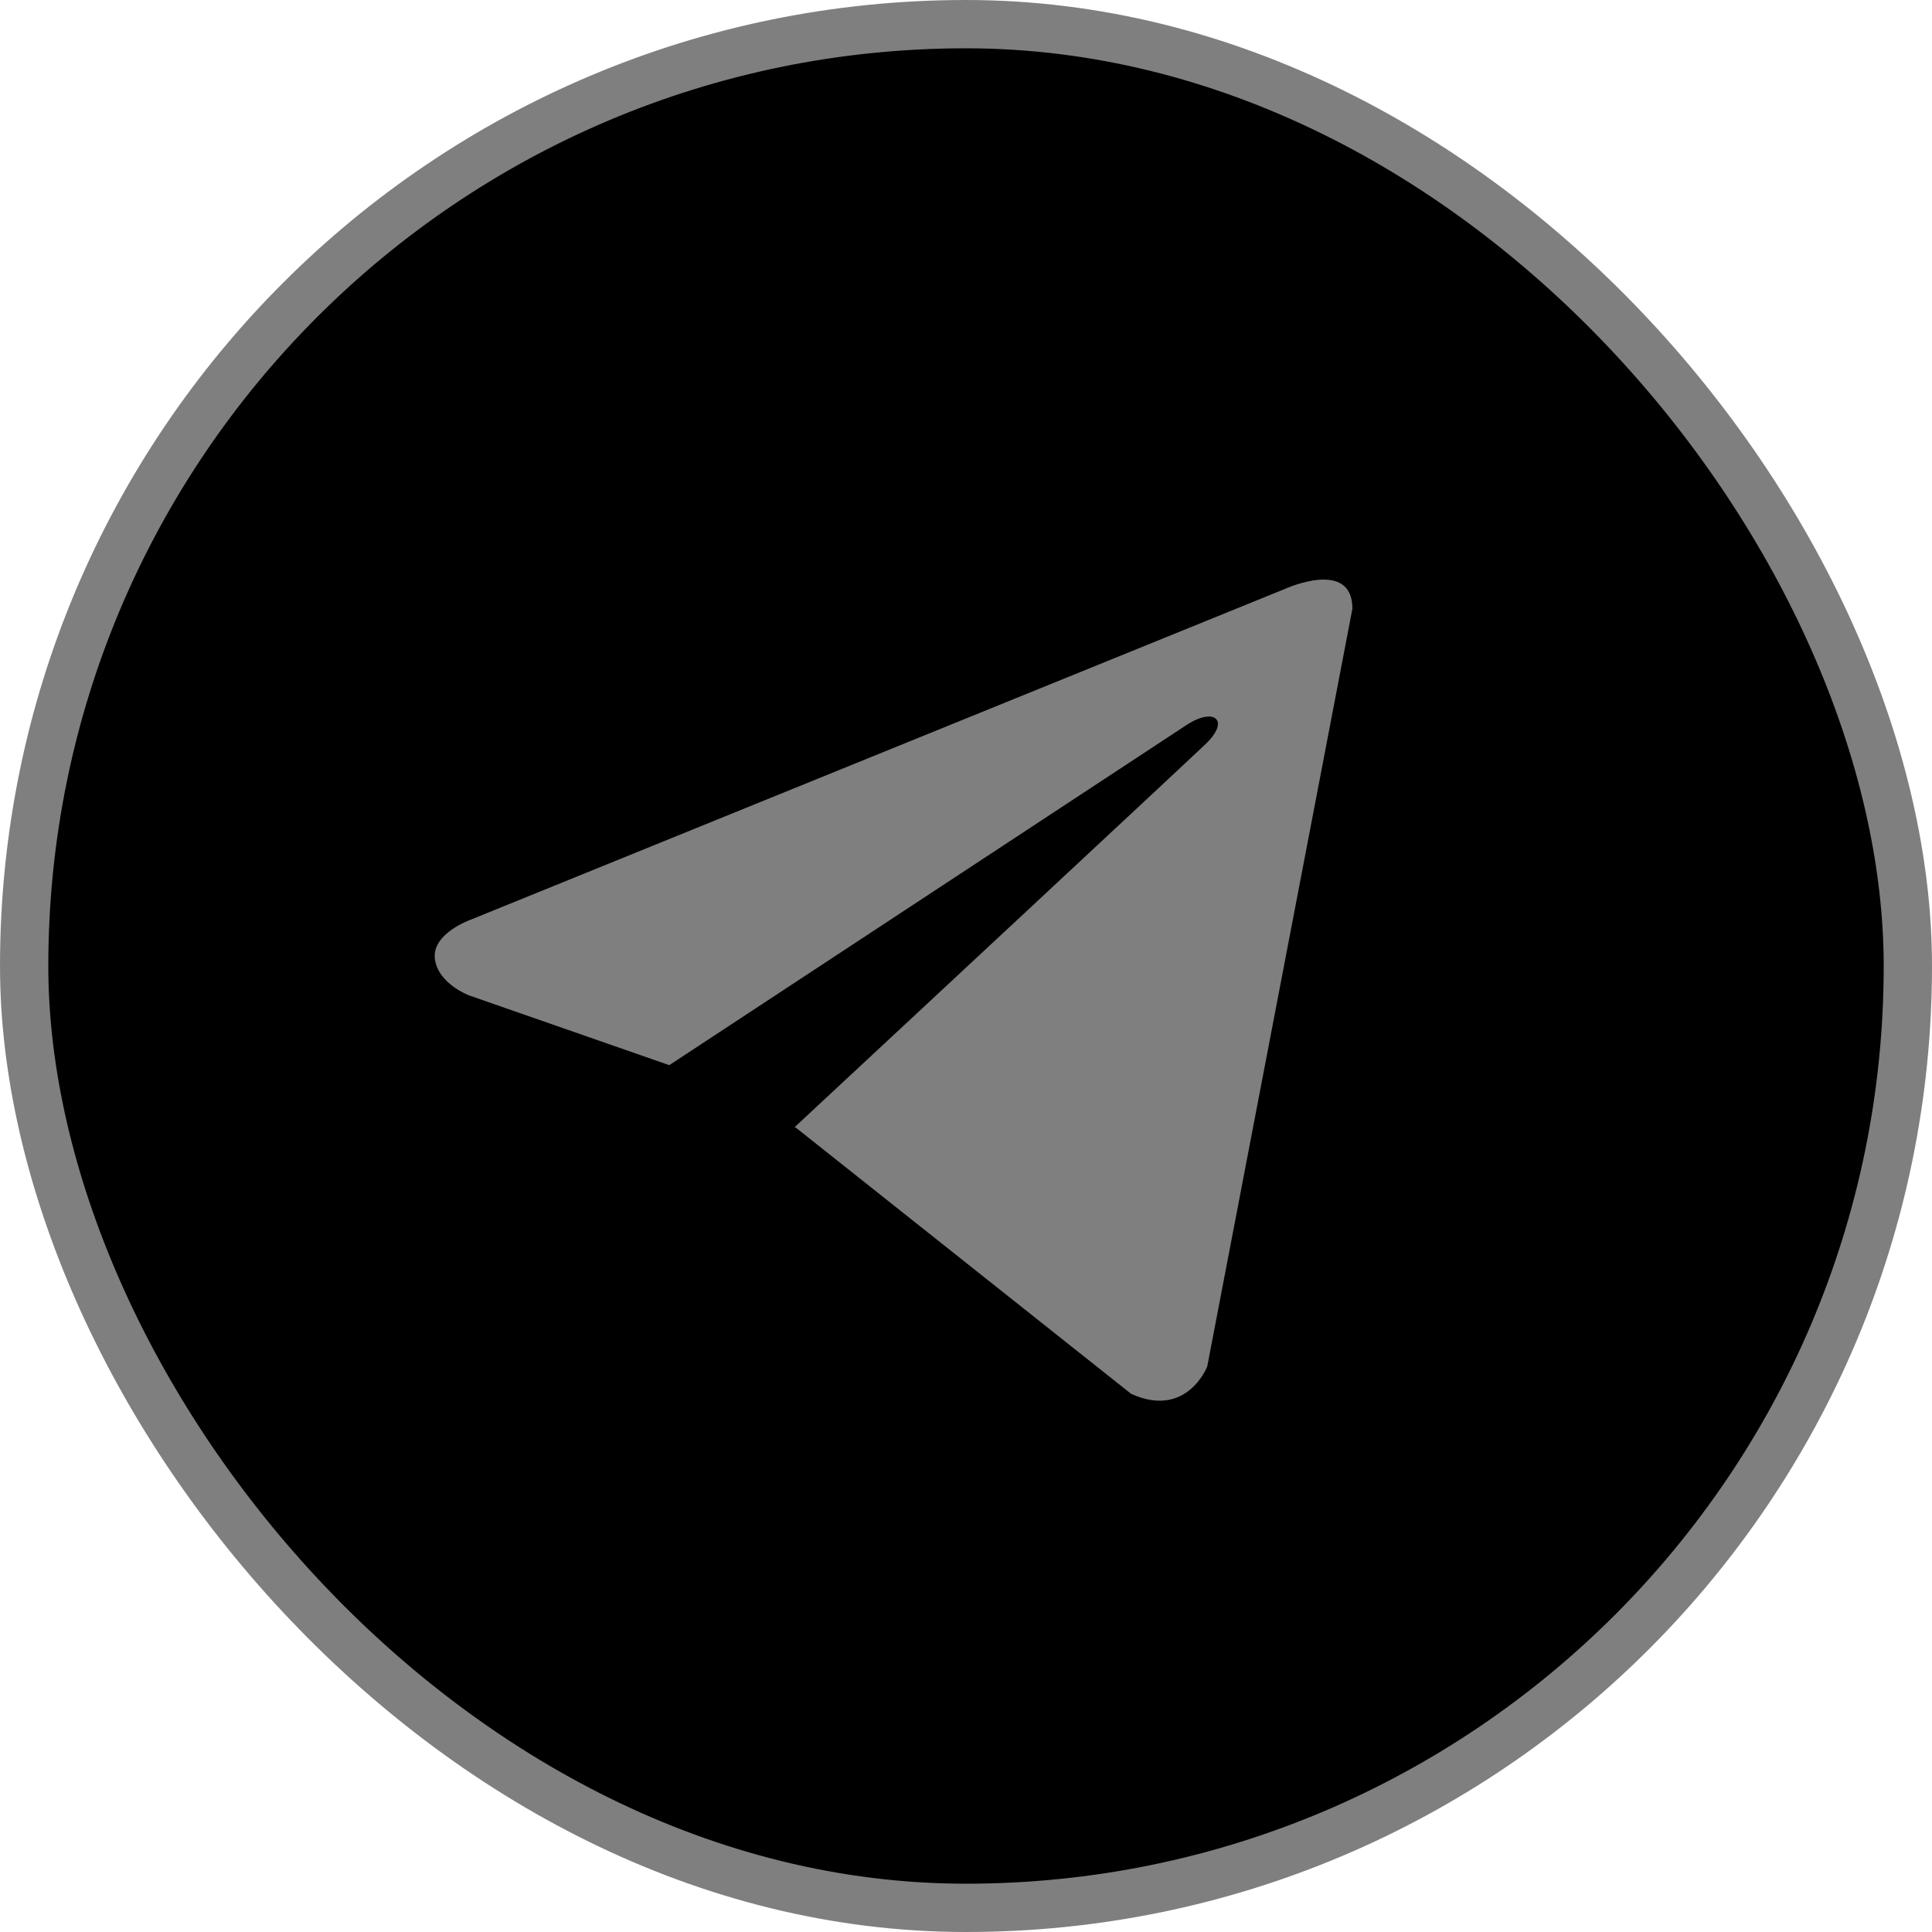
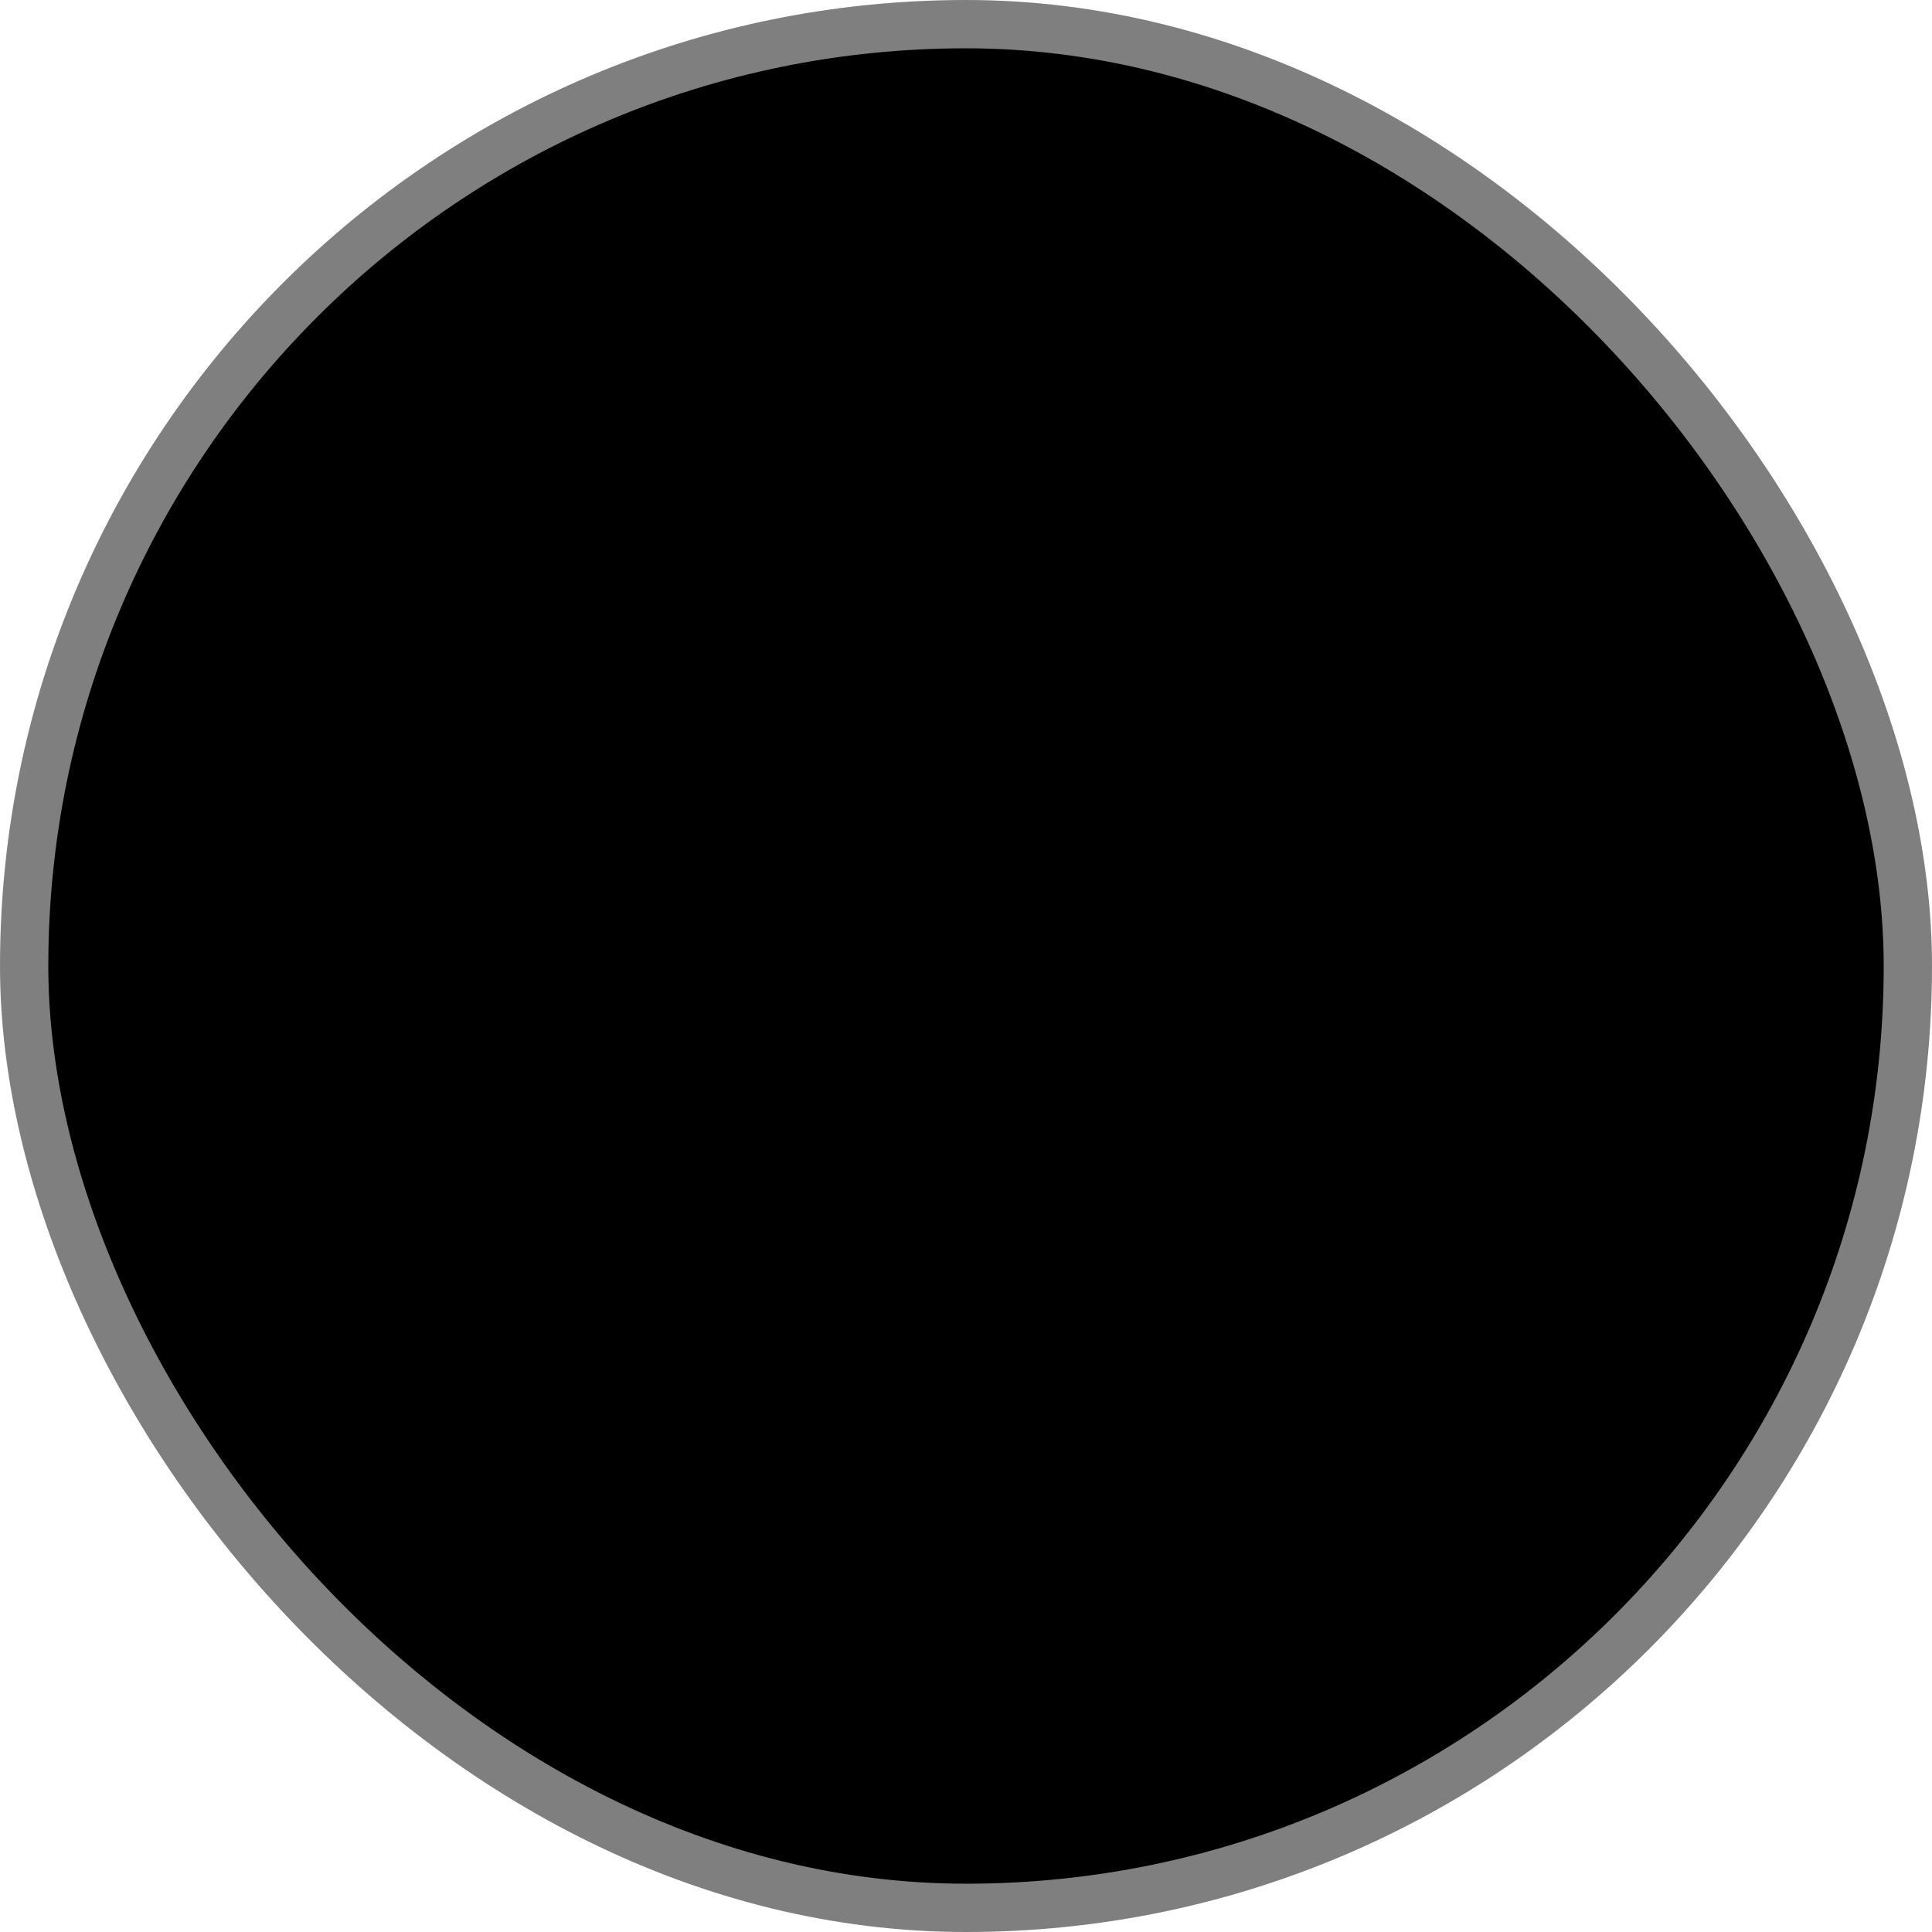
<svg xmlns="http://www.w3.org/2000/svg" width="275" height="275" viewBox="0 0 275 275" fill="none">
  <rect x="3.438" y="3.438" width="268.125" height="268.125" rx="134.062" fill="black" stroke="#7F7F7F" stroke-width="6.875" />
-   <path d="M192.5 86.64L171.838 194.509C171.838 194.509 168.947 201.988 161.005 198.401L113.331 160.549L113.11 160.437C119.55 154.45 169.485 107.956 171.668 105.848C175.046 102.584 172.949 100.641 169.026 103.107L95.265 151.614L66.809 141.699C66.809 141.699 62.331 140.049 61.9 136.463C61.463 132.87 66.956 130.927 66.956 130.927L182.965 83.799C182.965 83.799 192.5 79.461 192.5 86.64V86.64Z" fill="#7F7F7F" />
</svg>